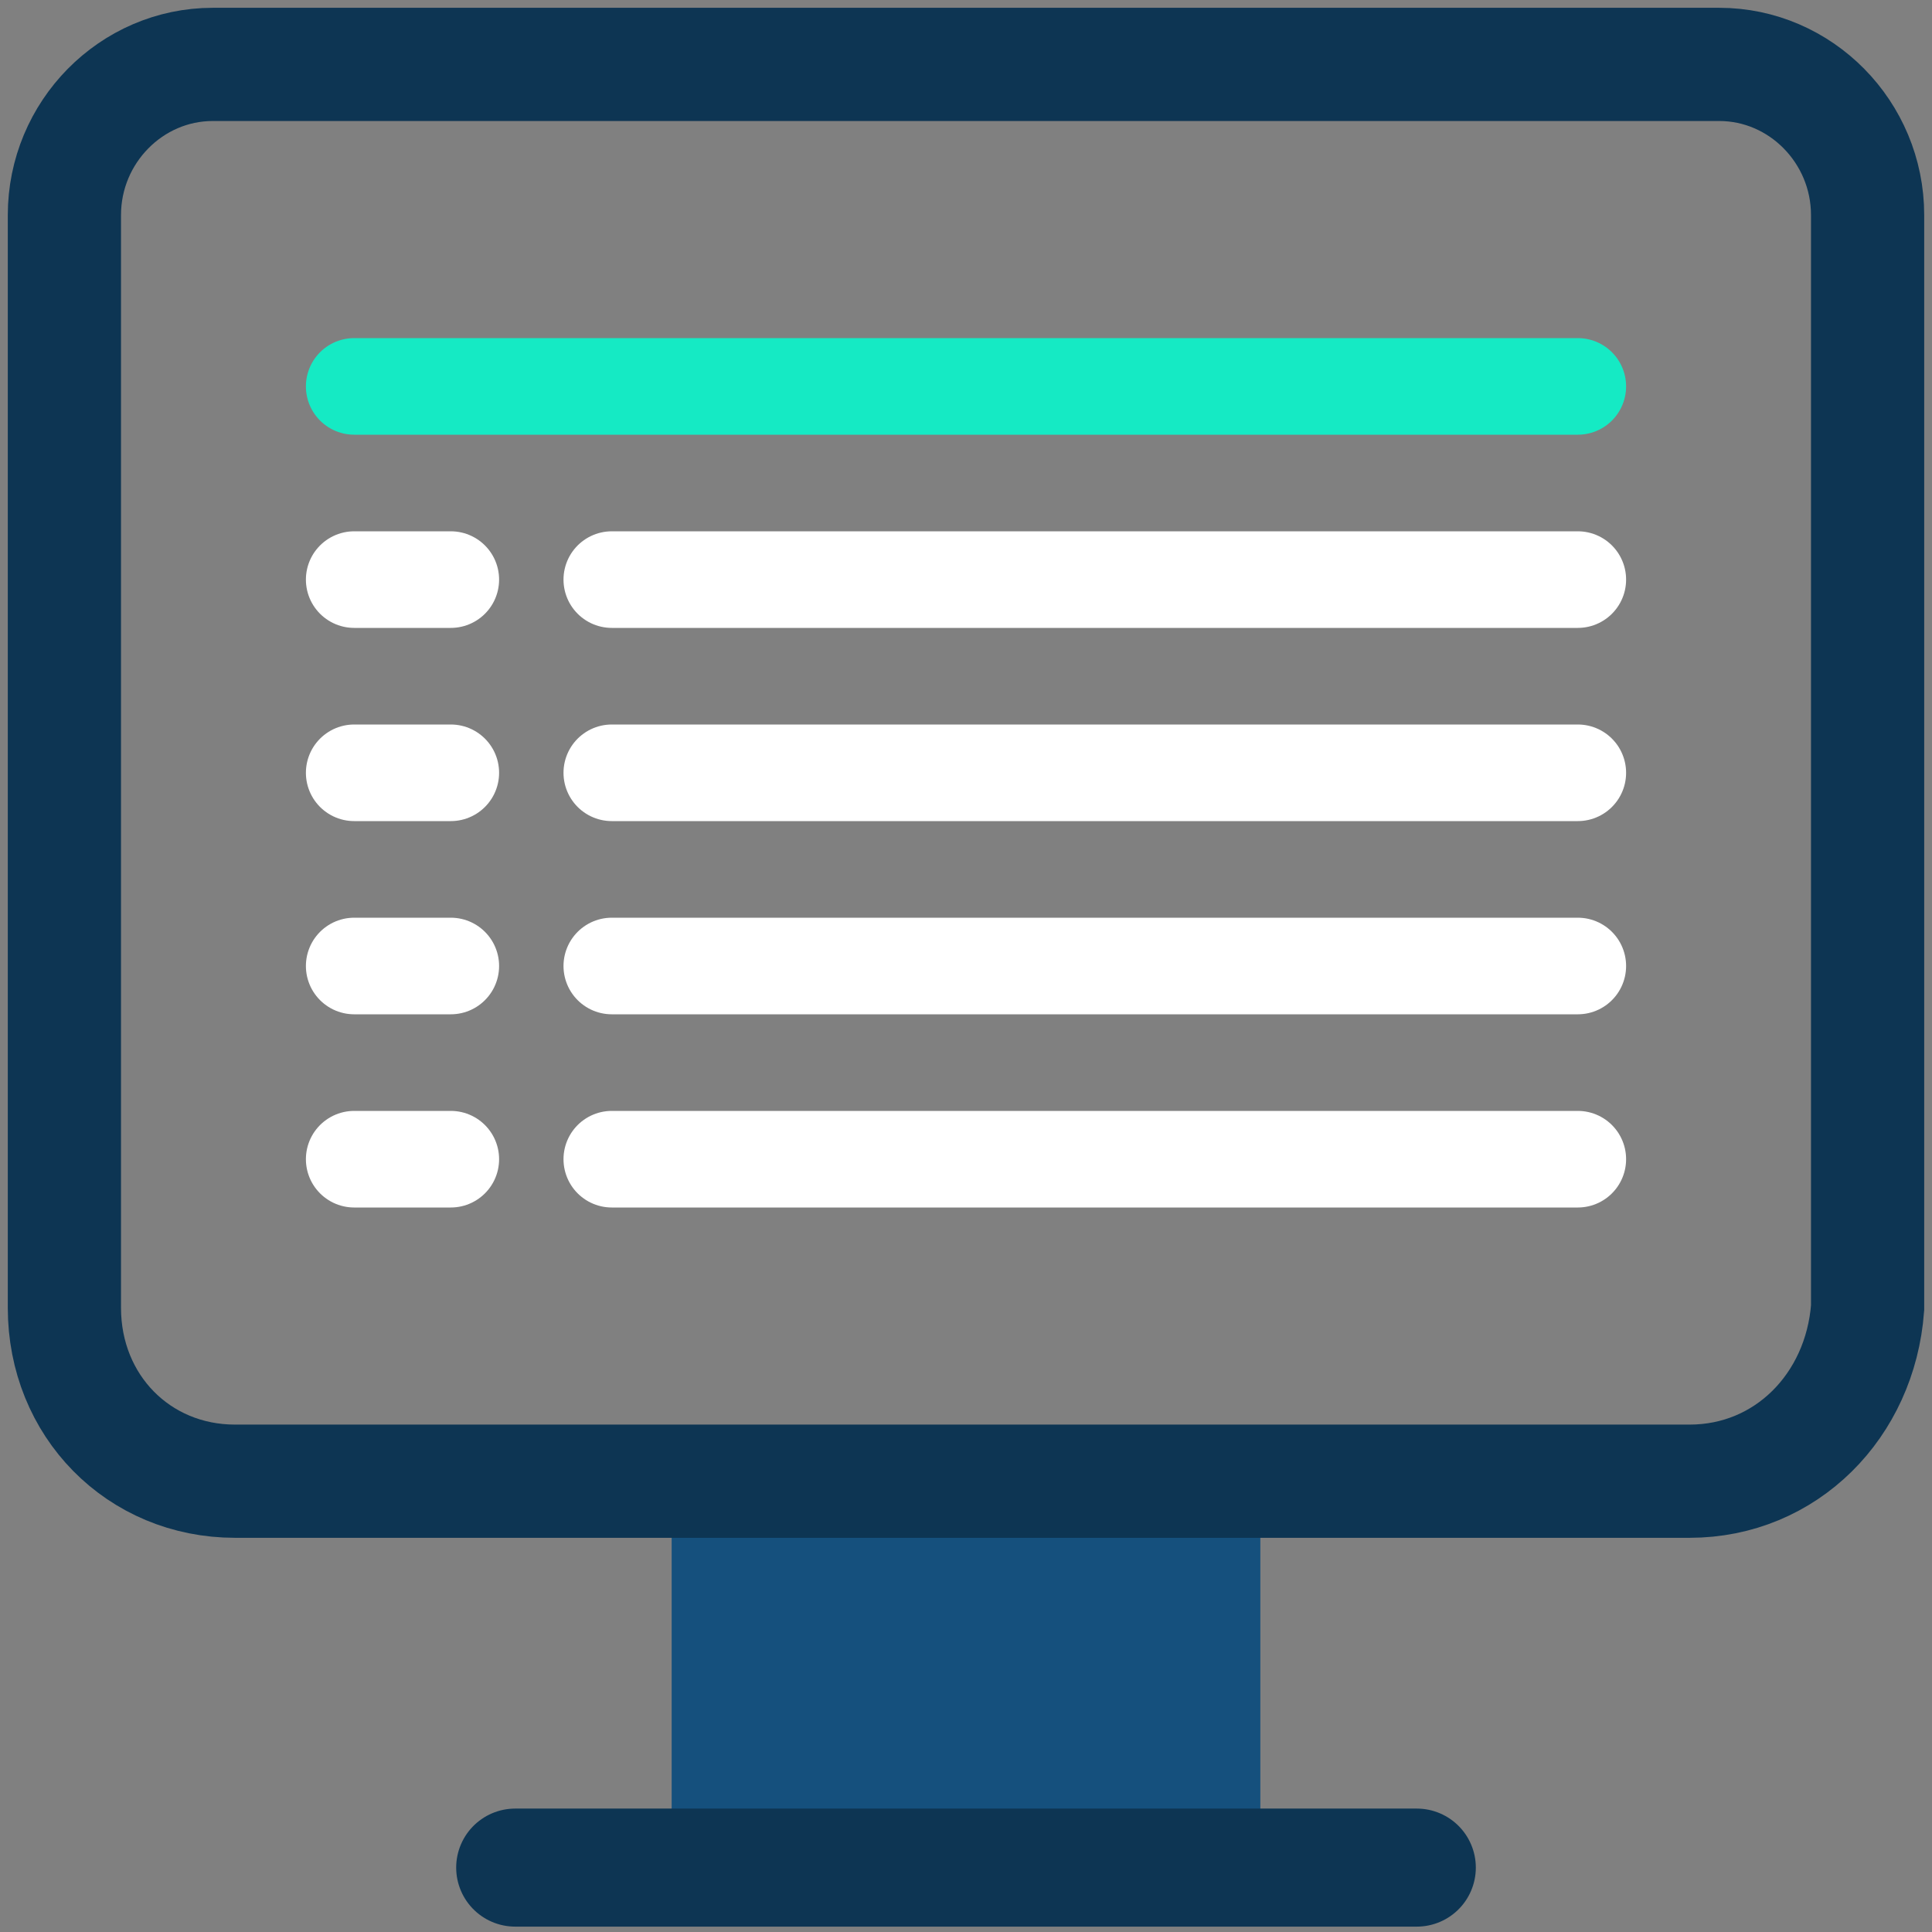
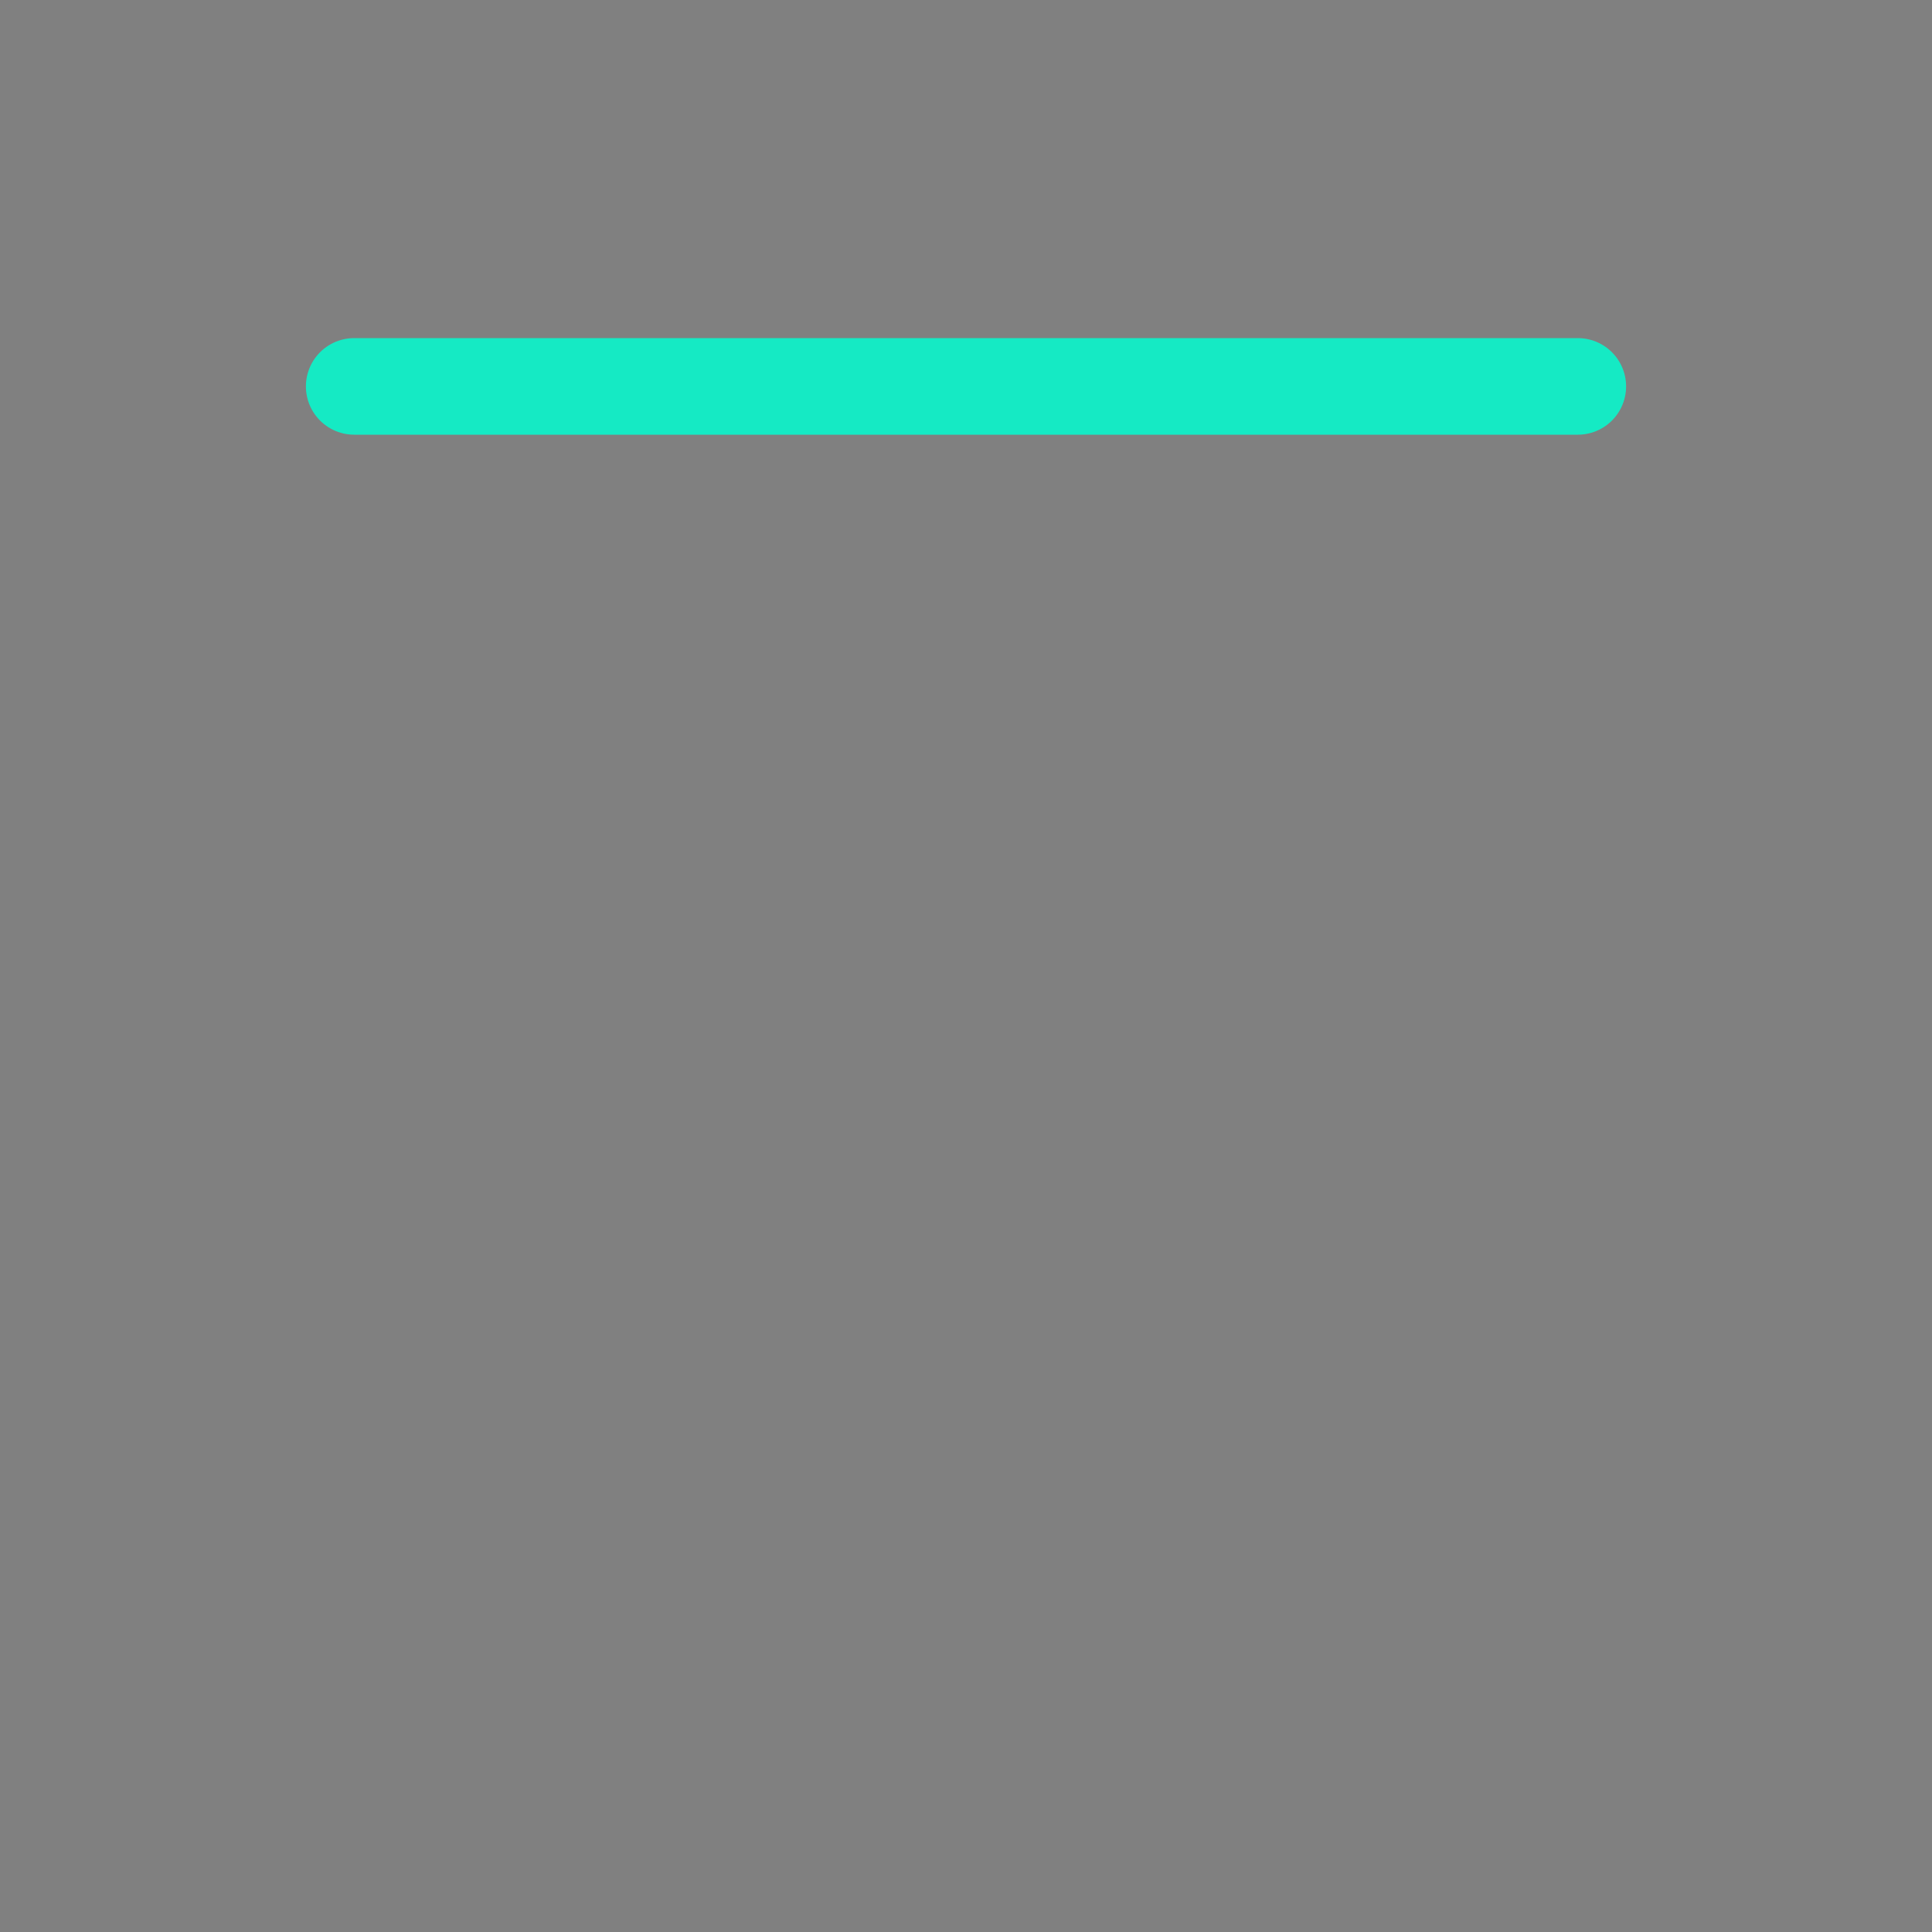
<svg xmlns="http://www.w3.org/2000/svg" width="30" height="30" viewBox="0 0 30 30" fill="none">
  <rect x="0" y="0" width="30" height="30" fill="#808080" stroke="none" />
-   <path d="M19 23h-8v5h8v-5z" fill="#15507D" stroke="#15507D" stroke-width="1.141" stroke-miterlimit="10" />
-   <path d="M8 29h14" stroke="#0D3553" stroke-width="1.833" stroke-miterlimit="10" stroke-linecap="round" />
-   <path d="M26.235 23H3.65C2.152 23 1 21.83 1 20.308V3.34C1 2.053 2.037 1 3.305 1h23.39C27.963 1 29 2.053 29 3.34v16.968C28.885 21.83 27.733 23 26.235 23z" stroke="#0D3553" stroke-width="1.758" stroke-miterlimit="10" />
-   <path d="M9.5 9h15M5.5 9H7M9.5 12h15M5.5 12H7M9.5 15h15M5.5 15H7M9.5 18h15M5.5 18H7" stroke="#fff" stroke-width="1.5" stroke-linecap="round" />
  <path d="M5.5 6h19" stroke="#15EAC4" stroke-width="1.5" stroke-linecap="round" />
</svg>